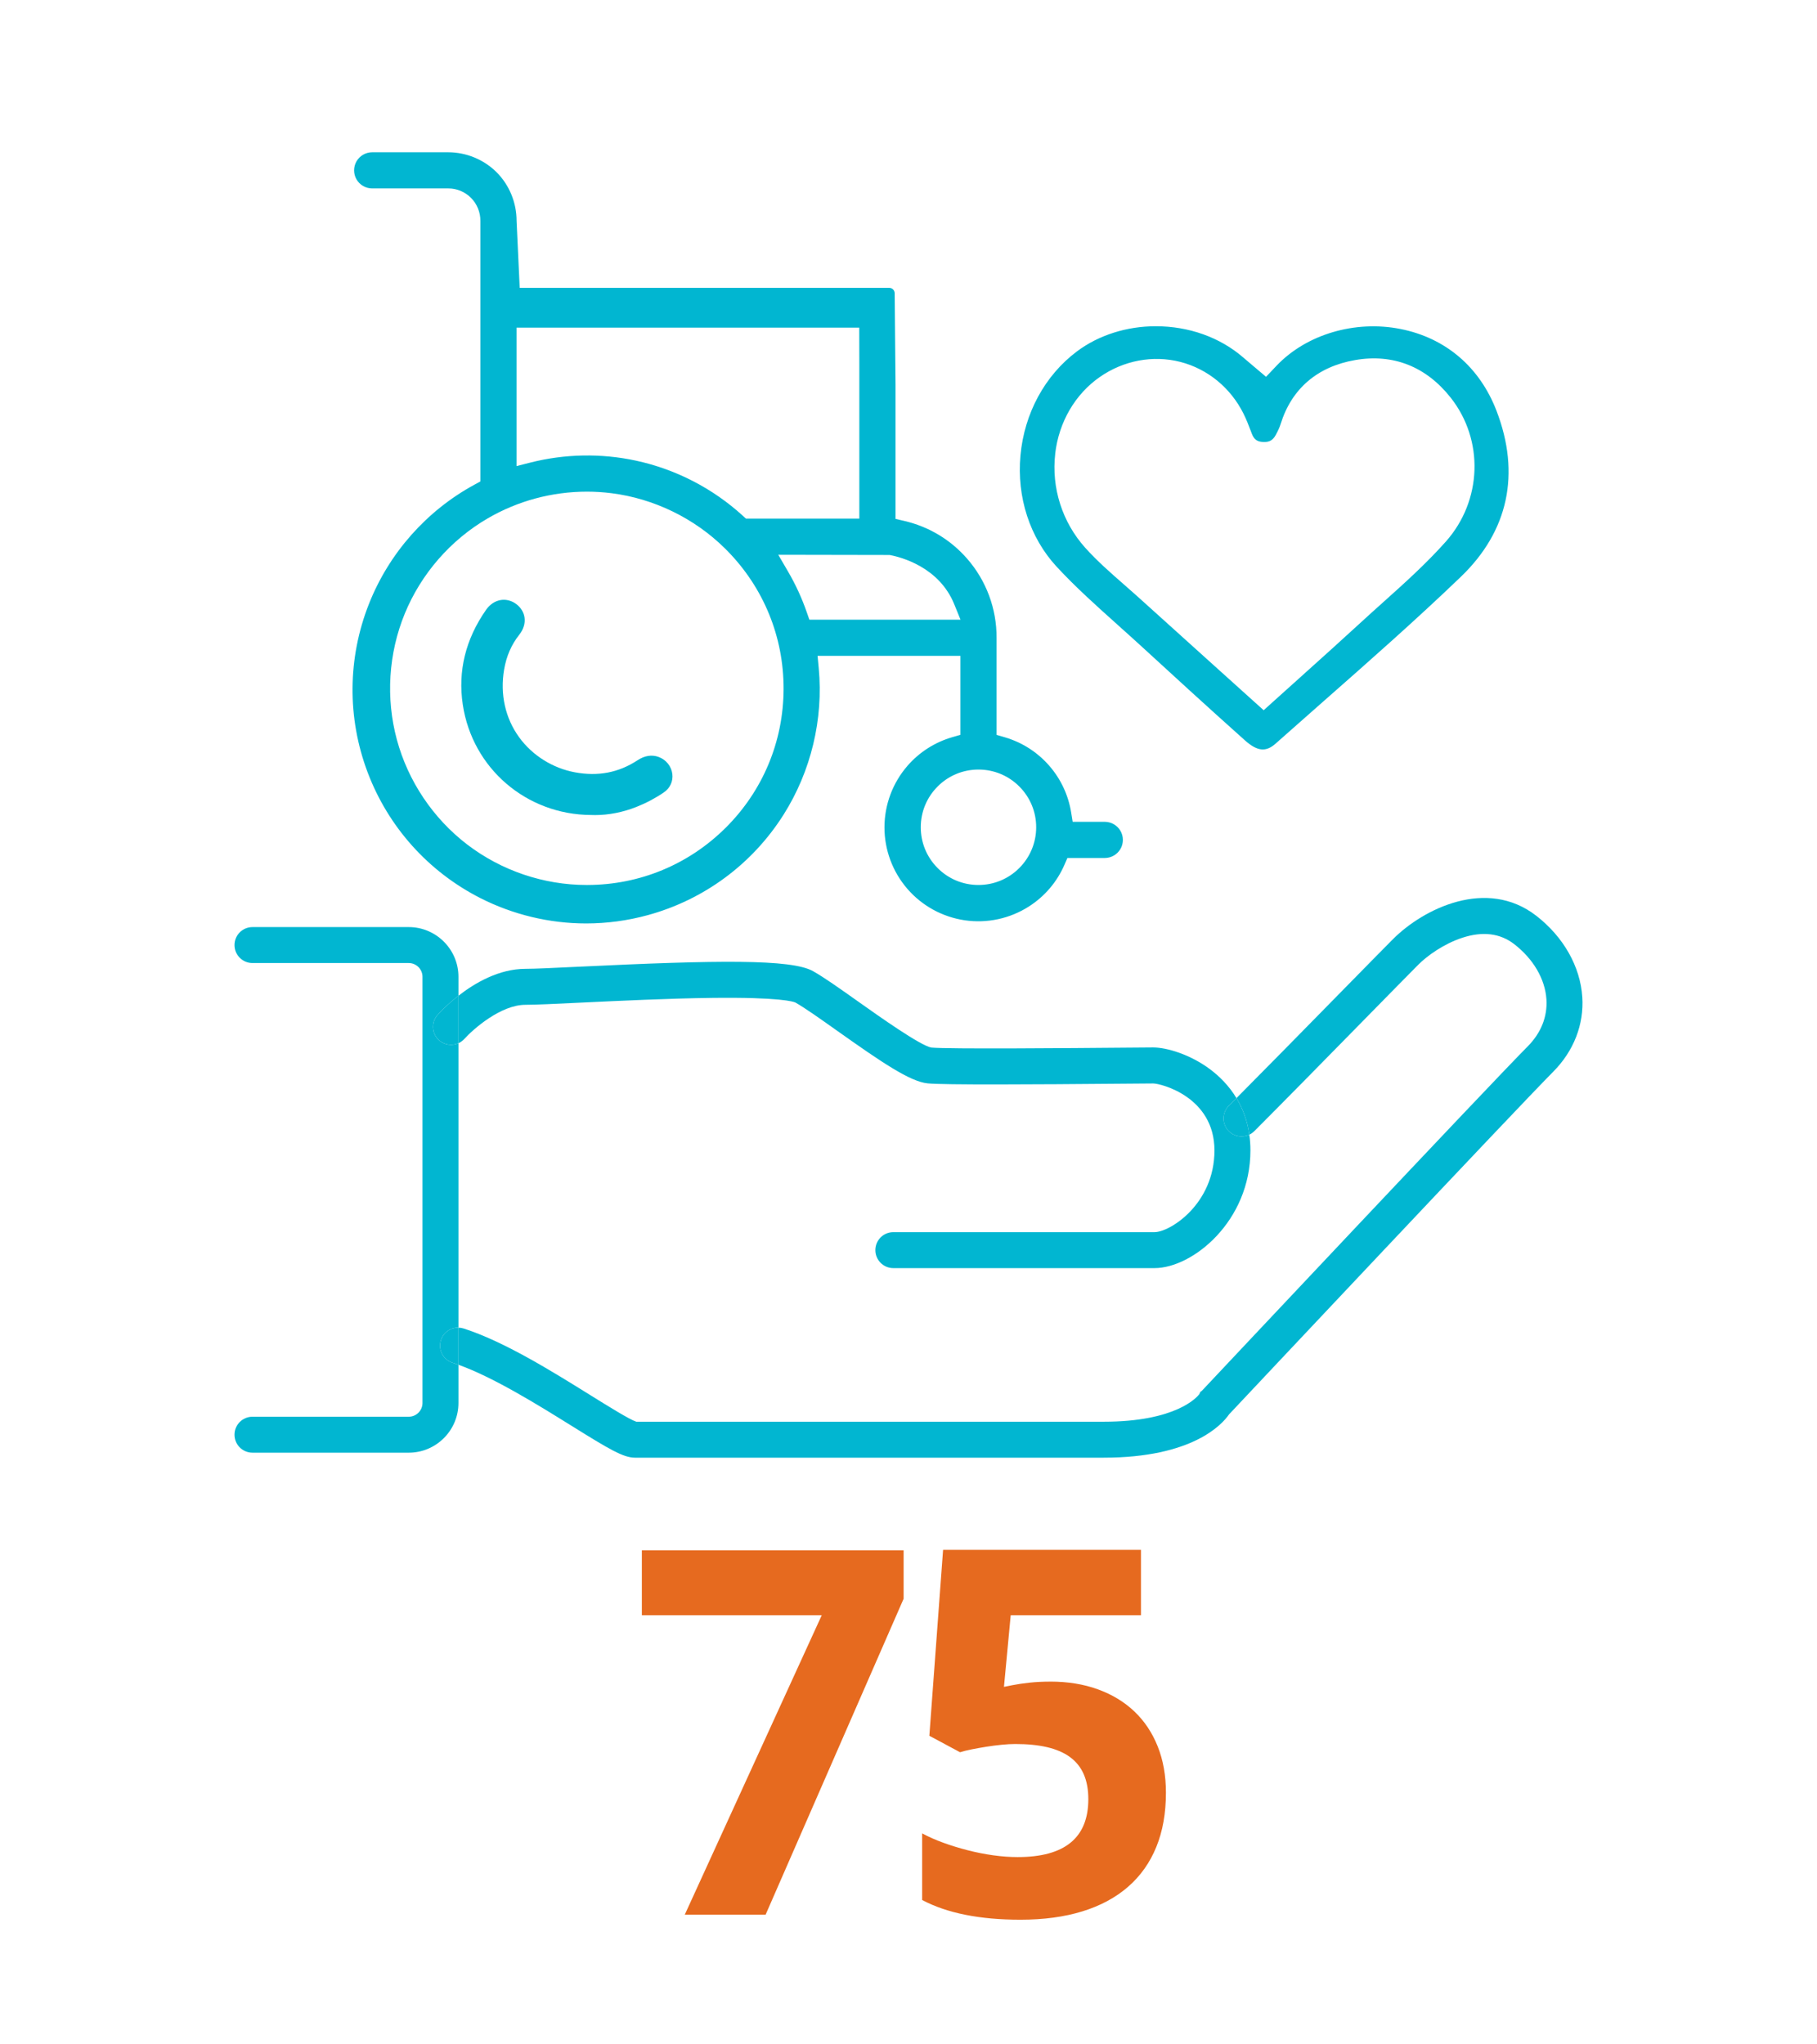
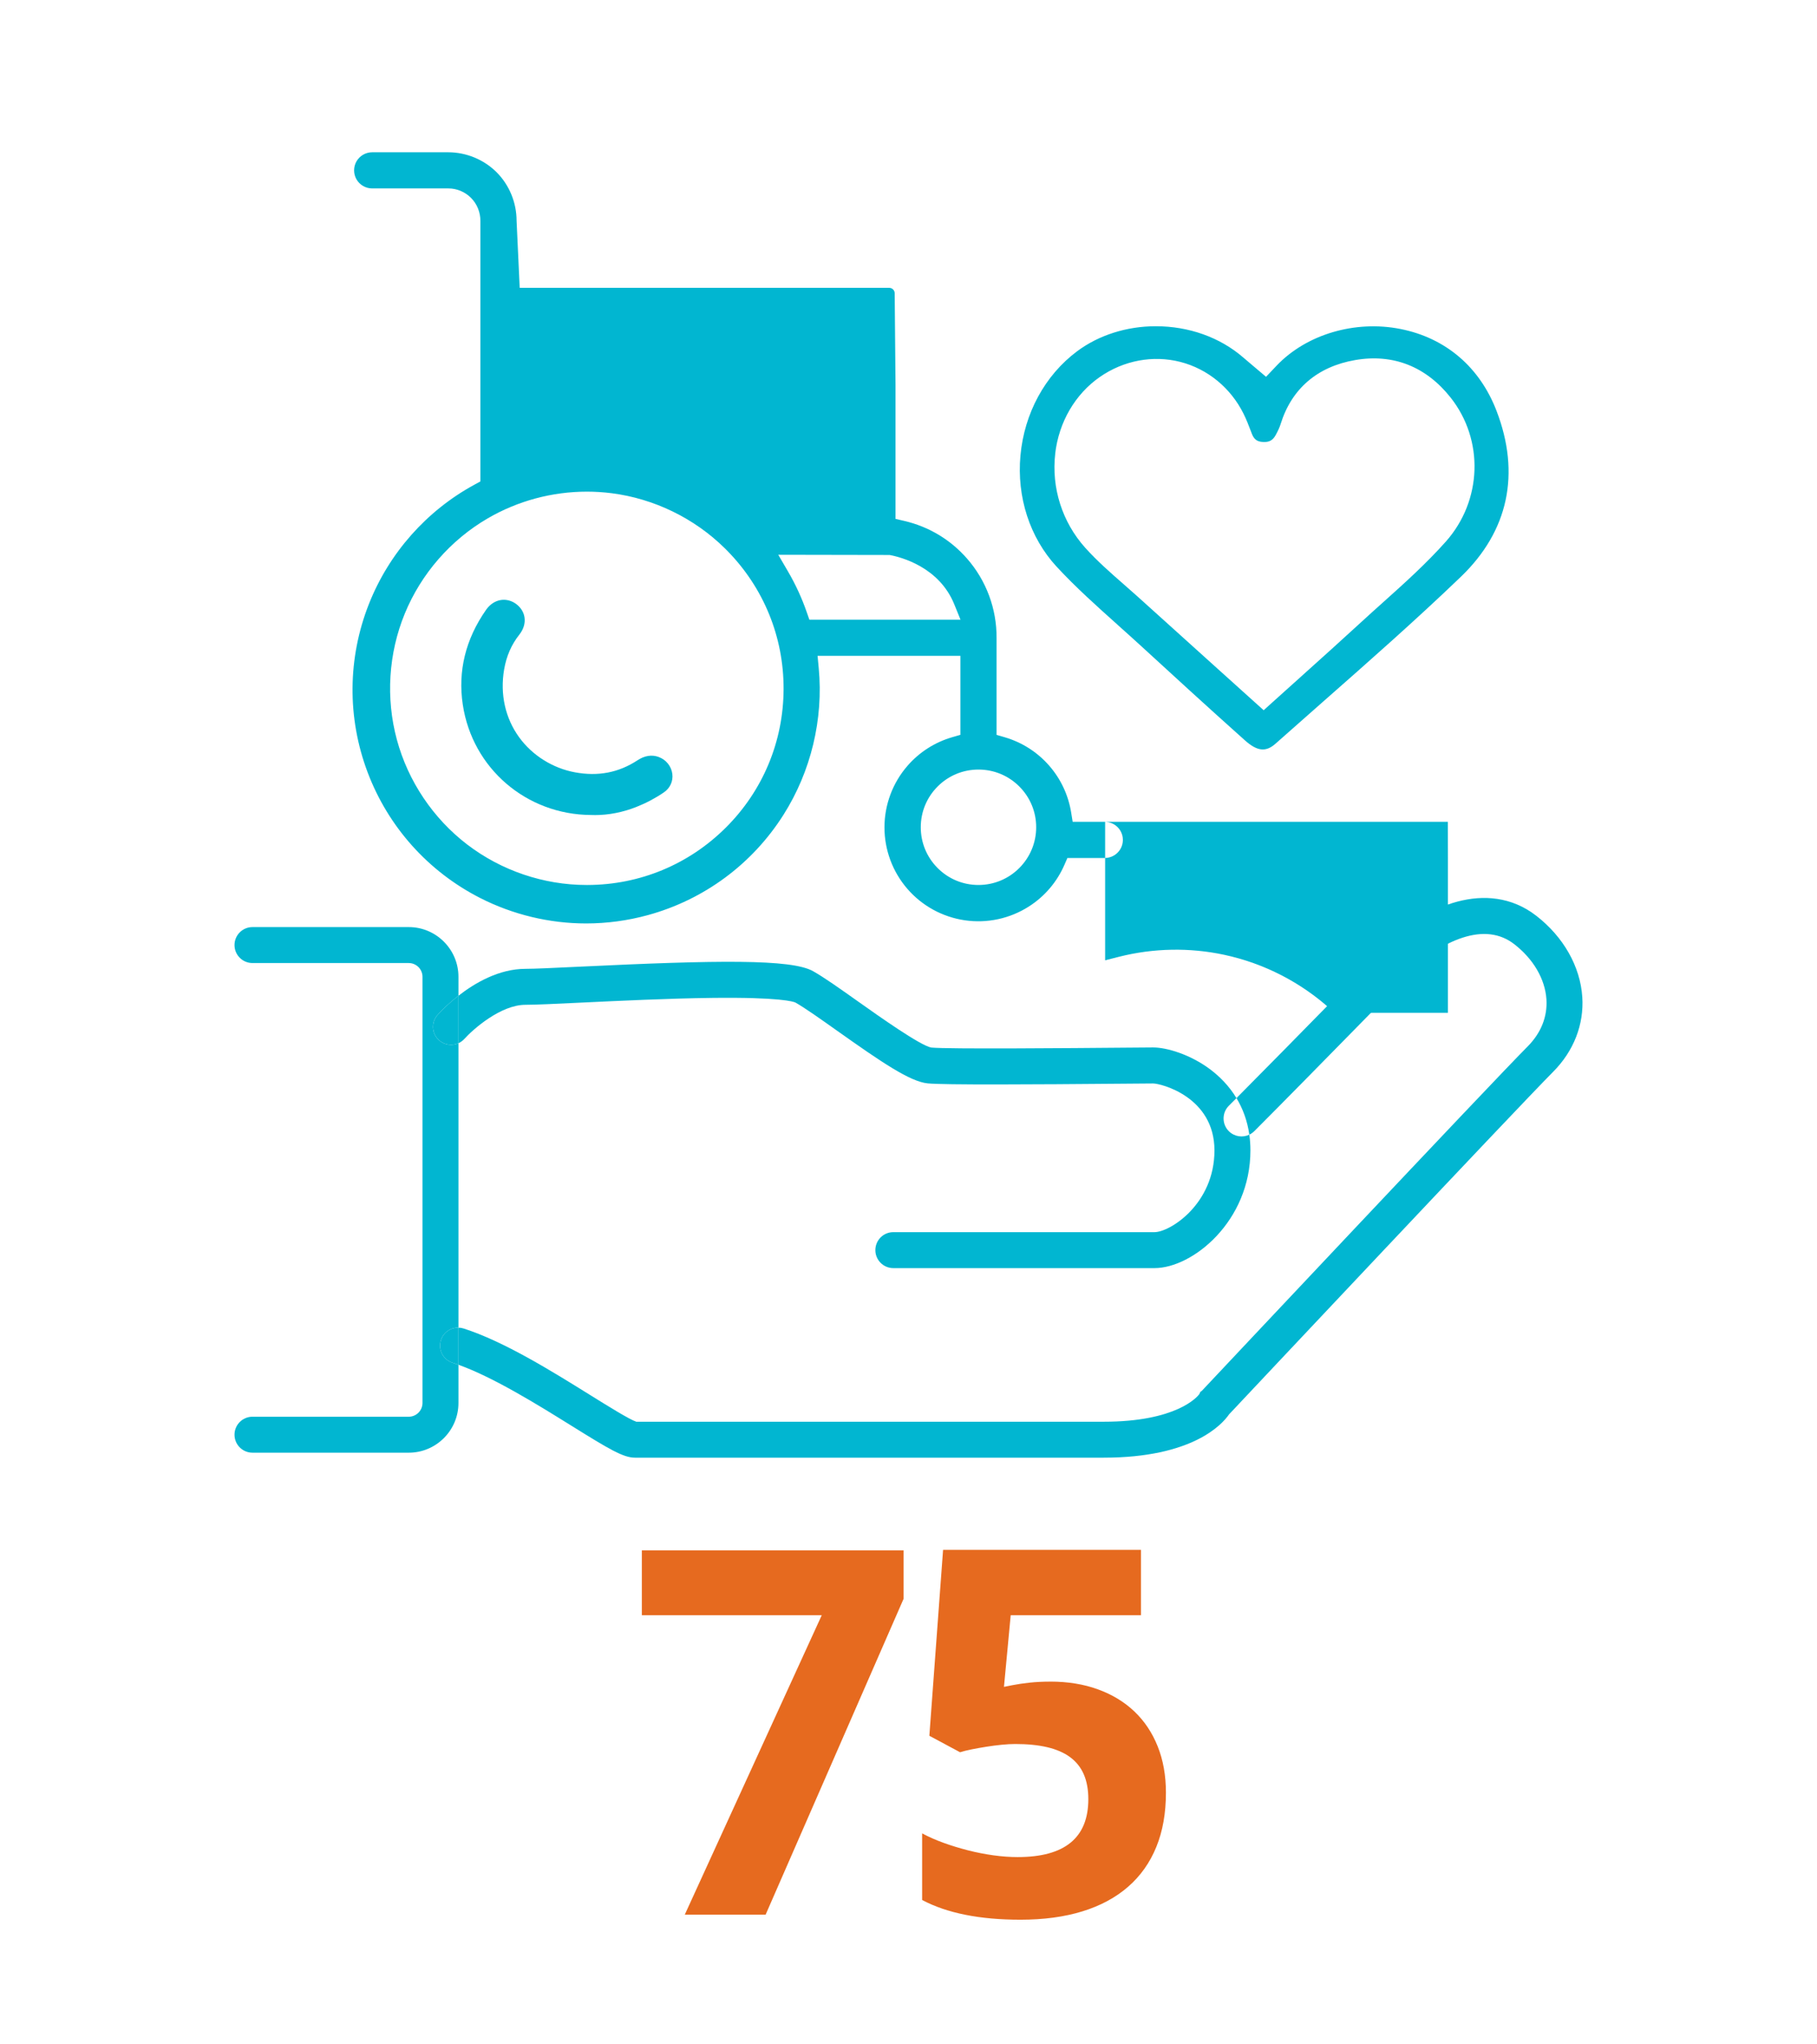
<svg xmlns="http://www.w3.org/2000/svg" id="Layer_1" viewBox="0 0 960 1080">
  <path d="M361.79,1011.49l72.38-158.2h-95.05v-34.28h138.3v25.58l-72.91,166.9h-42.71Z" fill="#e66a1f" stroke-width="0" />
  <path d="M554.97,888.36c9.23,0,17.6,1.36,25.11,4.09,7.51,2.73,13.93,6.61,19.25,11.67,5.32,5.06,9.43,11.21,12.33,18.46s4.35,15.4,4.35,24.46c0,10.81-1.69,20.37-5.08,28.67-3.38,8.31-8.35,15.32-14.9,21.03-6.55,5.71-14.59,10.04-24.13,12.99-9.54,2.94-20.46,4.42-32.76,4.42-21.54,0-38.85-3.47-51.94-10.42v-35.2c3.43,1.85,7.21,3.52,11.34,5.01,4.13,1.5,8.44,2.81,12.92,3.96,4.48,1.14,8.96,2.02,13.45,2.64,4.48.62,8.74.92,12.79.92,24.87,0,37.31-10.19,37.31-30.59s-12.88-29.14-38.63-29.14c-2.11,0-4.5.13-7.19.4-2.68.26-5.38.62-8.11,1.05-2.73.44-5.3.9-7.71,1.38-2.42.48-4.46.99-6.13,1.52l-16.22-8.7,7.25-98.22h104.55v34.54h-68.82l-3.56,37.84,4.61-.92c2.72-.53,5.73-.97,9.03-1.32,3.3-.35,6.92-.53,10.88-.53Z" fill="#e66a1f" stroke-width="0" />
  <path d="M609.97,669.92h-137.99c-5.25,0-9.5-4.25-9.5-9.5s4.25-9.5,9.5-9.5h137.99c8.14,0,31.67-14.84,31.67-43.17s-28.38-35.38-32.42-35.38c-1.96,0-7.61.05-15.42.12-48.76.42-95.07.69-103.67-.16-9.33-.92-24.27-11.1-47.76-27.74-8.89-6.3-17.28-12.24-22.15-14.98-.96-.45-8-2.87-44.24-2.44-22.66.28-49.36,1.56-68.85,2.49-13.55.65-24.26,1.16-29.52,1.16-13.12,0-27.73,12.99-32.26,18-.9,1-1.98,1.76-3.13,2.29v150.27c.89.02,1.78.16,2.67.44,21.35,6.81,46.62,22.54,66.92,35.17,9.27,5.77,20.74,12.9,24.35,14.09h246.96c38.39,0,49.37-13.04,50.5-14.54l.58-1.25.75-.51c6.18-6.58,151.67-161.32,172.16-181.95,7.09-7.13,10.52-15.74,9.92-24.88-.7-10.7-6.9-21.33-17.02-29.17-7.43-5.75-16.66-6.89-27.42-3.37-9.89,3.23-18.63,9.61-23.11,14.09-4.18,4.18-15.16,15.37-27.88,28.33-19.74,20.12-44.32,45.16-58.92,59.76-.78.78-1.67,1.39-2.62,1.84.37,2.62.58,5.39.58,8.32,0,37.38-30.5,62.17-50.67,62.17Z" fill="none" stroke-width="0" />
  <path d="M245.36,548.82c4.52-5.01,19.13-18,32.26-18,5.27,0,15.97-.51,29.52-1.16,19.5-.93,46.2-2.21,68.85-2.49,36.24-.44,43.28,1.99,44.24,2.44,4.87,2.73,13.26,8.68,22.15,14.98,23.49,16.64,38.43,26.81,47.76,27.74,8.6.85,54.91.58,103.67.16,7.82-.07,13.46-.12,15.42-.12,4.04,0,32.42,7.03,32.42,35.38s-23.53,43.17-31.67,43.17h-137.99c-5.25,0-9.5,4.25-9.5,9.5s4.25,9.5,9.5,9.5h137.99c20.17,0,50.67-24.8,50.67-62.17,0-2.93-.21-5.69-.58-8.32-3.53,1.69-7.89,1.08-10.82-1.84-3.71-3.71-3.71-9.73,0-13.44,1.27-1.27,2.62-2.62,4.03-4.04-4-6.63-9.07-11.54-13.7-15.05-10.64-8.04-23.19-11.71-30.34-11.71-2.04,0-7.72.05-15.59.12-27.79.24-92.86.8-101.56-.06-5.68-.94-27.18-16.16-38.72-24.34-9.71-6.88-18.1-12.82-23.84-16.04-11.47-6.44-50.52-5.84-123.3-2.35-13.3.64-23.8,1.14-28.61,1.14-14.03,0-26.78,7.5-35.39,14.2v25.08c1.16-.52,2.23-1.28,3.13-2.29Z" fill="#01b6d1" stroke-width="0" />
  <path d="M835.99,526.72c-1.05-16.13-9.92-31.79-24.35-42.96-26.17-20.26-59.55-3.74-75.59,12.3-4.24,4.24-14.73,14.92-28,28.45-18,18.34-40.01,40.77-54.77,55.6,3.2,5.29,5.71,11.68,6.79,19.31.94-.45,1.83-1.06,2.62-1.84,14.61-14.61,39.18-39.64,58.92-59.76,12.72-12.96,23.7-24.15,27.88-28.33,4.48-4.48,13.22-10.85,23.11-14.09,10.76-3.52,19.99-2.38,27.42,3.37,10.12,7.84,16.33,18.47,17.02,29.17.59,9.14-2.84,17.75-9.92,24.88-20.49,20.63-165.98,175.37-172.16,181.95l-.75.51-.58,1.25c-1.13,1.5-12.11,14.54-50.5,14.54h-246.96c-3.62-1.19-15.08-8.32-24.35-14.09-20.3-12.63-45.57-28.35-66.92-35.17-.89-.28-1.78-.42-2.67-.44v19.61c18.66,6.7,42.15,21.3,59.55,32.13,20.25,12.6,27.56,16.95,33.7,16.95h247.65c46.93,0,62.58-17.56,66.25-22.9,10.32-10.97,151.55-161.16,171.21-180.95,10.88-10.95,16.35-24.98,15.4-39.5Z" fill="#01b6d1" stroke-width="0" />
-   <path d="M649.25,597.59c2.93,2.93,7.29,3.53,10.82,1.84-1.08-7.64-3.6-14.02-6.79-19.31-1.41,1.42-2.76,2.77-4.03,4.04-3.71,3.71-3.71,9.73,0,13.44Z" fill="#01b6d1" stroke-width="0" />
  <path d="M232.95,707.98c1.31-4.11,5.16-6.7,9.27-6.61v-150.27c-3.33,1.51-7.38,1.02-10.28-1.58-3.9-3.5-4.23-9.49-.73-13.39.92-1.03,4.93-5.37,11.01-10.1v-10c0-14.49-11.79-26.27-26.27-26.27h-82.55c-5.25,0-9.5,4.25-9.5,9.5s4.25,9.5,9.5,9.5h82.55c4.01,0,7.27,3.26,7.27,7.27v225.13c0,4.01-3.26,7.27-7.27,7.27h-82.55c-5.25,0-9.5,4.25-9.5,9.5s4.25,9.5,9.5,9.5h82.55c14.49,0,26.27-11.79,26.27-26.27v-20.17c-1.05-.38-2.09-.74-3.11-1.07-5-1.6-7.76-6.94-6.16-11.94Z" fill="#01b6d1" stroke-width="0" />
  <path d="M231.22,536.13c-3.5,3.9-3.17,9.89.73,13.39,2.89,2.6,6.94,3.09,10.28,1.58v-25.08c-6.07,4.73-10.08,9.07-11.01,10.1Z" fill="#01b6d1" stroke-width="0" />
  <path d="M232.95,707.98c-1.6,5,1.16,10.34,6.16,11.94,1.02.32,2.06.69,3.11,1.07v-19.61c-4.11-.1-7.96,2.49-9.27,6.61Z" fill="#01b6d1" stroke-width="0" />
  <path d="M590.43,330.04c3.98,3.56,8.48,7.58,12.78,11.53,14.94,13.73,34.63,31.76,54.49,49.51,6.54,5.84,11.08,6.35,16.2,1.8,8.18-7.27,16.44-14.54,24.43-21.58l.49-.43c24.29-21.38,49.39-43.47,73-66.15,25.12-24.12,31.64-54.44,18.85-87.7-8.9-23.14-26.9-38.48-50.68-43.21-24.08-4.79-49.79,2.82-65.51,19.37l-5.58,5.88-8.25-6.98c-1.36-1.14-2.62-2.2-3.86-3.28-12.28-10.61-28.67-16.45-46.15-16.45-15.4,0-30.17,4.71-41.6,13.25-16.95,12.67-27.85,32.72-29.89,55.01-2.02,22.01,4.94,43.43,19.11,58.76,9.94,10.76,21.24,20.88,32.18,30.66ZM557.51,239.63c1.93-16.63,10.51-31.37,23.54-40.45,12.6-8.78,28.12-11.69,42.56-7.99,14.43,3.7,26.61,13.69,33.43,27.42,1.52,3.07,2.69,6.14,3.82,9.1l.52,1.37c1.17,3.04,2.77,4.24,5.93,4.41,3.28.17,5.16-.85,6.7-3.67,1.27-2.33,2.1-4.17,2.61-5.82,5.79-18.65,19.42-30.34,39.4-33.79,20.02-3.46,37.46,3.42,50.45,19.88,17.7,22.45,16.62,54.42-2.57,76.02-10.3,11.59-21.91,22-33.14,32.07l-.2.18c-3.73,3.34-7.56,6.78-11.26,10.19-10.48,9.64-21.25,19.32-31.67,28.67l-.19.18c-4.68,4.19-9.36,8.4-14.05,12.63l-5.74,5.18-23.98-21.6c-13.89-12.51-28.25-25.44-42.41-38.26-2.49-2.25-5.04-4.48-7.51-6.64l-.08-.07c-6.87-6.01-13.97-12.21-20.31-19.27-12.16-13.56-17.92-31.68-15.83-49.74Z" fill="#01b6d1" stroke-width="0" />
-   <path d="M583.9,434.16h-.25s-16.91,0-16.91,0l-.81-4.99c-1.48-9.1-5.45-17.6-11.49-24.56-6.27-7.23-14.44-12.46-23.63-15.14l-4.28-1.25v-51.24c.08-15.42-5.45-30.28-15.58-41.87-8.77-10.03-20.25-16.92-33.21-19.92l-4.6-1.07v-70.74c-.19-23.42-.4-47.52-.44-48.54-.06-1.56-1.32-2.77-2.88-2.77h-195.24l-1.65-35.43c0-9.61-3.84-18.93-10.55-25.64-6.71-6.71-16.04-10.56-25.61-10.56h-40.13c-3.4,0-6.57,1.83-8.28,4.78-1.7,2.94-1.7,6.6,0,9.55,1.7,2.94,4.87,4.77,8.27,4.77h40.34c4.38,0,8.71,1.81,11.87,4.97,3.2,3.2,5.01,7.65,4.97,12.22v137.6s-3.1,1.69-3.1,1.69c-25.33,13.77-45.13,36.13-55.76,62.96-11.34,28.63-11.59,60.27-.7,89.07,10.89,28.8,32,52.36,59.44,66.34,17.28,8.8,36.63,13.45,55.94,13.45,11.02,0,22.01-1.48,32.68-4.41,29.7-8.14,55.14-26.95,71.62-52.96,14.55-22.96,21.17-50.49,18.64-77.51l-.61-6.49h75.46v41.73l-4.29,1.24c-9.2,2.66-17.39,7.89-23.67,15.12-7.82,9-12.14,20.52-12.16,32.45-.02,11.92,4.26,23.46,12.05,32.49,7.79,9.03,18.58,14.94,30.38,16.67,11.8,1.73,23.83-.86,33.88-7.29,8.35-5.34,14.84-12.96,18.79-22.05l1.55-3.57h19.76c3.4,0,6.57-1.83,8.28-4.78,1.7-2.94,1.7-6.6,0-9.55-1.66-2.88-4.76-4.71-8.08-4.77ZM272.92,173.07h181.06v.77s.04,18.78.04,18.78v81.36h-59.9l-1.7-1.55c-15.93-14.52-35.49-24.59-56.57-29.11-18.25-3.92-37.46-3.56-55.54,1.02l-7.4,1.88v-73.16ZM383.43,437.26c-19.51,19.43-45.4,30.17-72.92,30.26h-.19s-.42,0-.42,0c-22.63,0-45.02-7.59-63.03-21.36-18.05-13.8-31.26-33.48-37.19-55.41-5.93-21.93-4.45-45.58,4.19-66.6,8.63-21.02,24.2-38.89,43.84-50.32,15.84-9.22,33.97-14.1,52.41-14.1,4.34,0,8.71.28,12.98.82,22.42,2.85,43.64,13.16,59.76,29.01l.19.2c.3.33.57.6.84.84l.19.18c19.4,19.69,30.01,45.7,29.92,73.26-.09,27.68-10.94,53.68-30.56,73.22ZM427.62,327.37l-1.39-3.99c-2.57-7.42-5.88-14.6-9.82-21.36l-5.21-8.94,58.85.11c5.98,1.12,26.11,6.32,34.11,26l3.32,8.18h-79.87ZM538.52,458.58c-5.75,5.76-13.41,8.93-21.55,8.94-8.15,0-15.8-3.17-21.56-8.93-5.76-5.76-8.93-13.42-8.93-21.56s3.17-15.8,8.93-21.56c5.76-5.76,13.42-8.93,21.56-8.93s15.8,3.17,21.56,8.93c5.76,5.76,8.93,13.41,8.93,21.55-.01,8.15-3.19,15.8-8.94,21.56Z" fill="#01b6d1" stroke-width="0" />
+   <path d="M583.9,434.16h-.25s-16.91,0-16.91,0l-.81-4.99c-1.48-9.1-5.45-17.6-11.49-24.56-6.27-7.23-14.44-12.46-23.63-15.14l-4.28-1.25v-51.24c.08-15.42-5.45-30.28-15.58-41.87-8.77-10.03-20.25-16.92-33.21-19.92l-4.6-1.07v-70.74c-.19-23.42-.4-47.52-.44-48.54-.06-1.56-1.32-2.77-2.88-2.77h-195.24l-1.65-35.43c0-9.61-3.84-18.93-10.55-25.64-6.71-6.71-16.04-10.56-25.61-10.56h-40.13c-3.4,0-6.57,1.83-8.28,4.78-1.7,2.94-1.7,6.6,0,9.55,1.7,2.94,4.87,4.77,8.27,4.77h40.34c4.38,0,8.71,1.81,11.87,4.97,3.2,3.2,5.01,7.65,4.97,12.22v137.6s-3.1,1.69-3.1,1.69c-25.33,13.77-45.13,36.13-55.76,62.96-11.34,28.63-11.59,60.27-.7,89.07,10.89,28.8,32,52.36,59.44,66.34,17.28,8.8,36.63,13.45,55.94,13.45,11.02,0,22.01-1.48,32.68-4.41,29.7-8.14,55.14-26.95,71.62-52.96,14.55-22.96,21.17-50.49,18.64-77.51l-.61-6.49h75.46v41.73l-4.29,1.24c-9.2,2.66-17.39,7.89-23.67,15.12-7.82,9-12.14,20.52-12.16,32.45-.02,11.92,4.26,23.46,12.05,32.49,7.79,9.03,18.58,14.94,30.38,16.67,11.8,1.73,23.83-.86,33.88-7.29,8.35-5.34,14.84-12.96,18.79-22.05l1.55-3.57h19.76c3.4,0,6.57-1.83,8.28-4.78,1.7-2.94,1.7-6.6,0-9.55-1.66-2.88-4.76-4.71-8.08-4.77Zh181.06v.77s.04,18.78.04,18.78v81.36h-59.9l-1.7-1.55c-15.93-14.52-35.49-24.59-56.57-29.11-18.25-3.92-37.46-3.56-55.54,1.02l-7.4,1.88v-73.16ZM383.43,437.26c-19.51,19.43-45.4,30.17-72.92,30.26h-.19s-.42,0-.42,0c-22.63,0-45.02-7.59-63.03-21.36-18.05-13.8-31.26-33.48-37.19-55.41-5.93-21.93-4.45-45.58,4.19-66.6,8.63-21.02,24.2-38.89,43.84-50.32,15.84-9.22,33.97-14.1,52.41-14.1,4.34,0,8.71.28,12.98.82,22.42,2.85,43.64,13.16,59.76,29.01l.19.2c.3.33.57.6.84.84l.19.18c19.4,19.69,30.01,45.7,29.92,73.26-.09,27.68-10.94,53.68-30.56,73.22ZM427.62,327.37l-1.39-3.99c-2.57-7.42-5.88-14.6-9.82-21.36l-5.21-8.94,58.85.11c5.98,1.12,26.11,6.32,34.11,26l3.32,8.18h-79.87ZM538.52,458.58c-5.75,5.76-13.41,8.93-21.55,8.94-8.15,0-15.8-3.17-21.56-8.93-5.76-5.76-8.93-13.42-8.93-21.56s3.17-15.8,8.93-21.56c5.76-5.76,13.42-8.93,21.56-8.93s15.8,3.17,21.56,8.93c5.76,5.76,8.93,13.41,8.93,21.55-.01,8.15-3.19,15.8-8.94,21.56Z" fill="#01b6d1" stroke-width="0" />
  <path d="M314.4,430.59c7.18,0,14.72-1.48,21.81-4.29,5.19-2.06,10.1-4.65,14.57-7.72,3.26-2.23,4.92-5.87,4.44-9.73-.51-4.07-3.29-7.51-7.26-8.97-3.55-1.3-7.38-.71-11.08,1.73-10,6.57-20.84,8.66-33.12,6.39-11.73-2.17-22.45-8.89-29.41-18.42-7.41-10.14-10.24-22.91-7.99-35.95,1.22-7.06,3.85-13.08,8.05-18.4,2.17-2.74,3.14-5.91,2.73-8.93-.38-2.83-1.95-5.39-4.42-7.21-1.98-1.46-4.24-2.23-6.53-2.23-.55,0-1.11.04-1.65.13-3,.49-5.74,2.33-7.72,5.16-10.85,15.52-14.99,32.39-12.3,50.16,5.08,33.6,33.6,58.09,67.81,58.24h.07c.74.03,1.37.04,2.01.04Z" fill="#01b6d1" stroke-width="0" />
</svg>